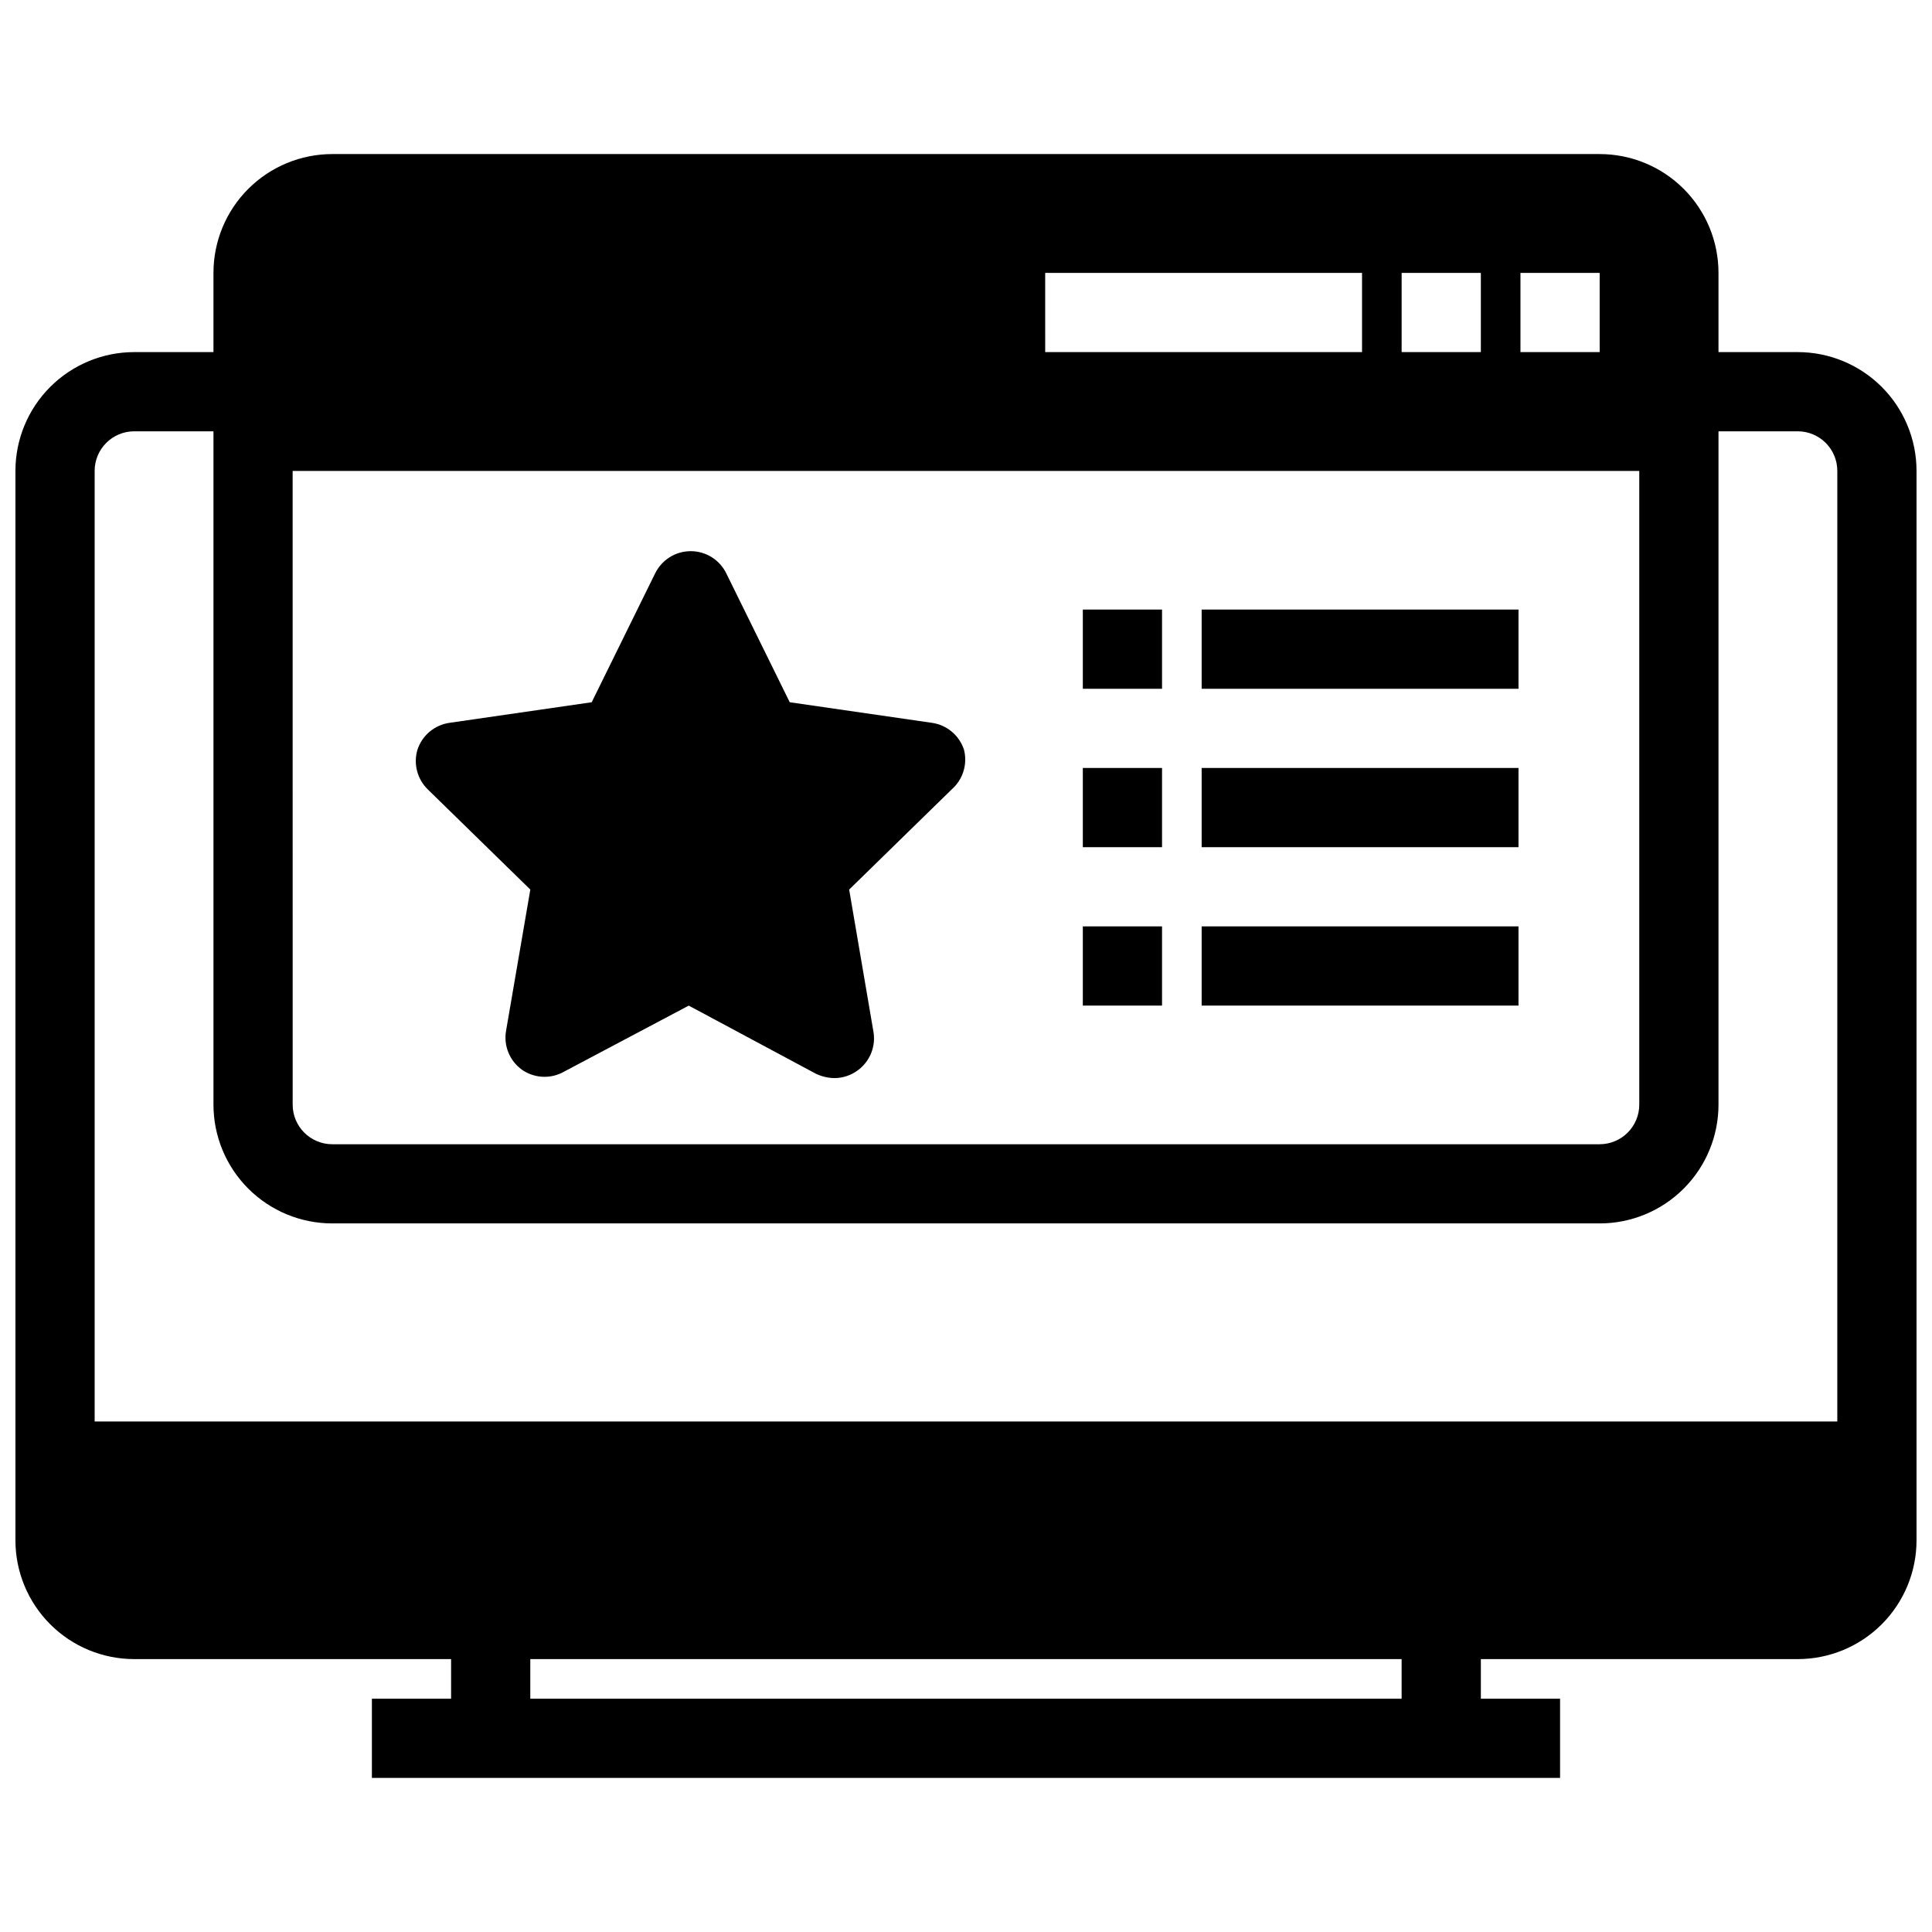
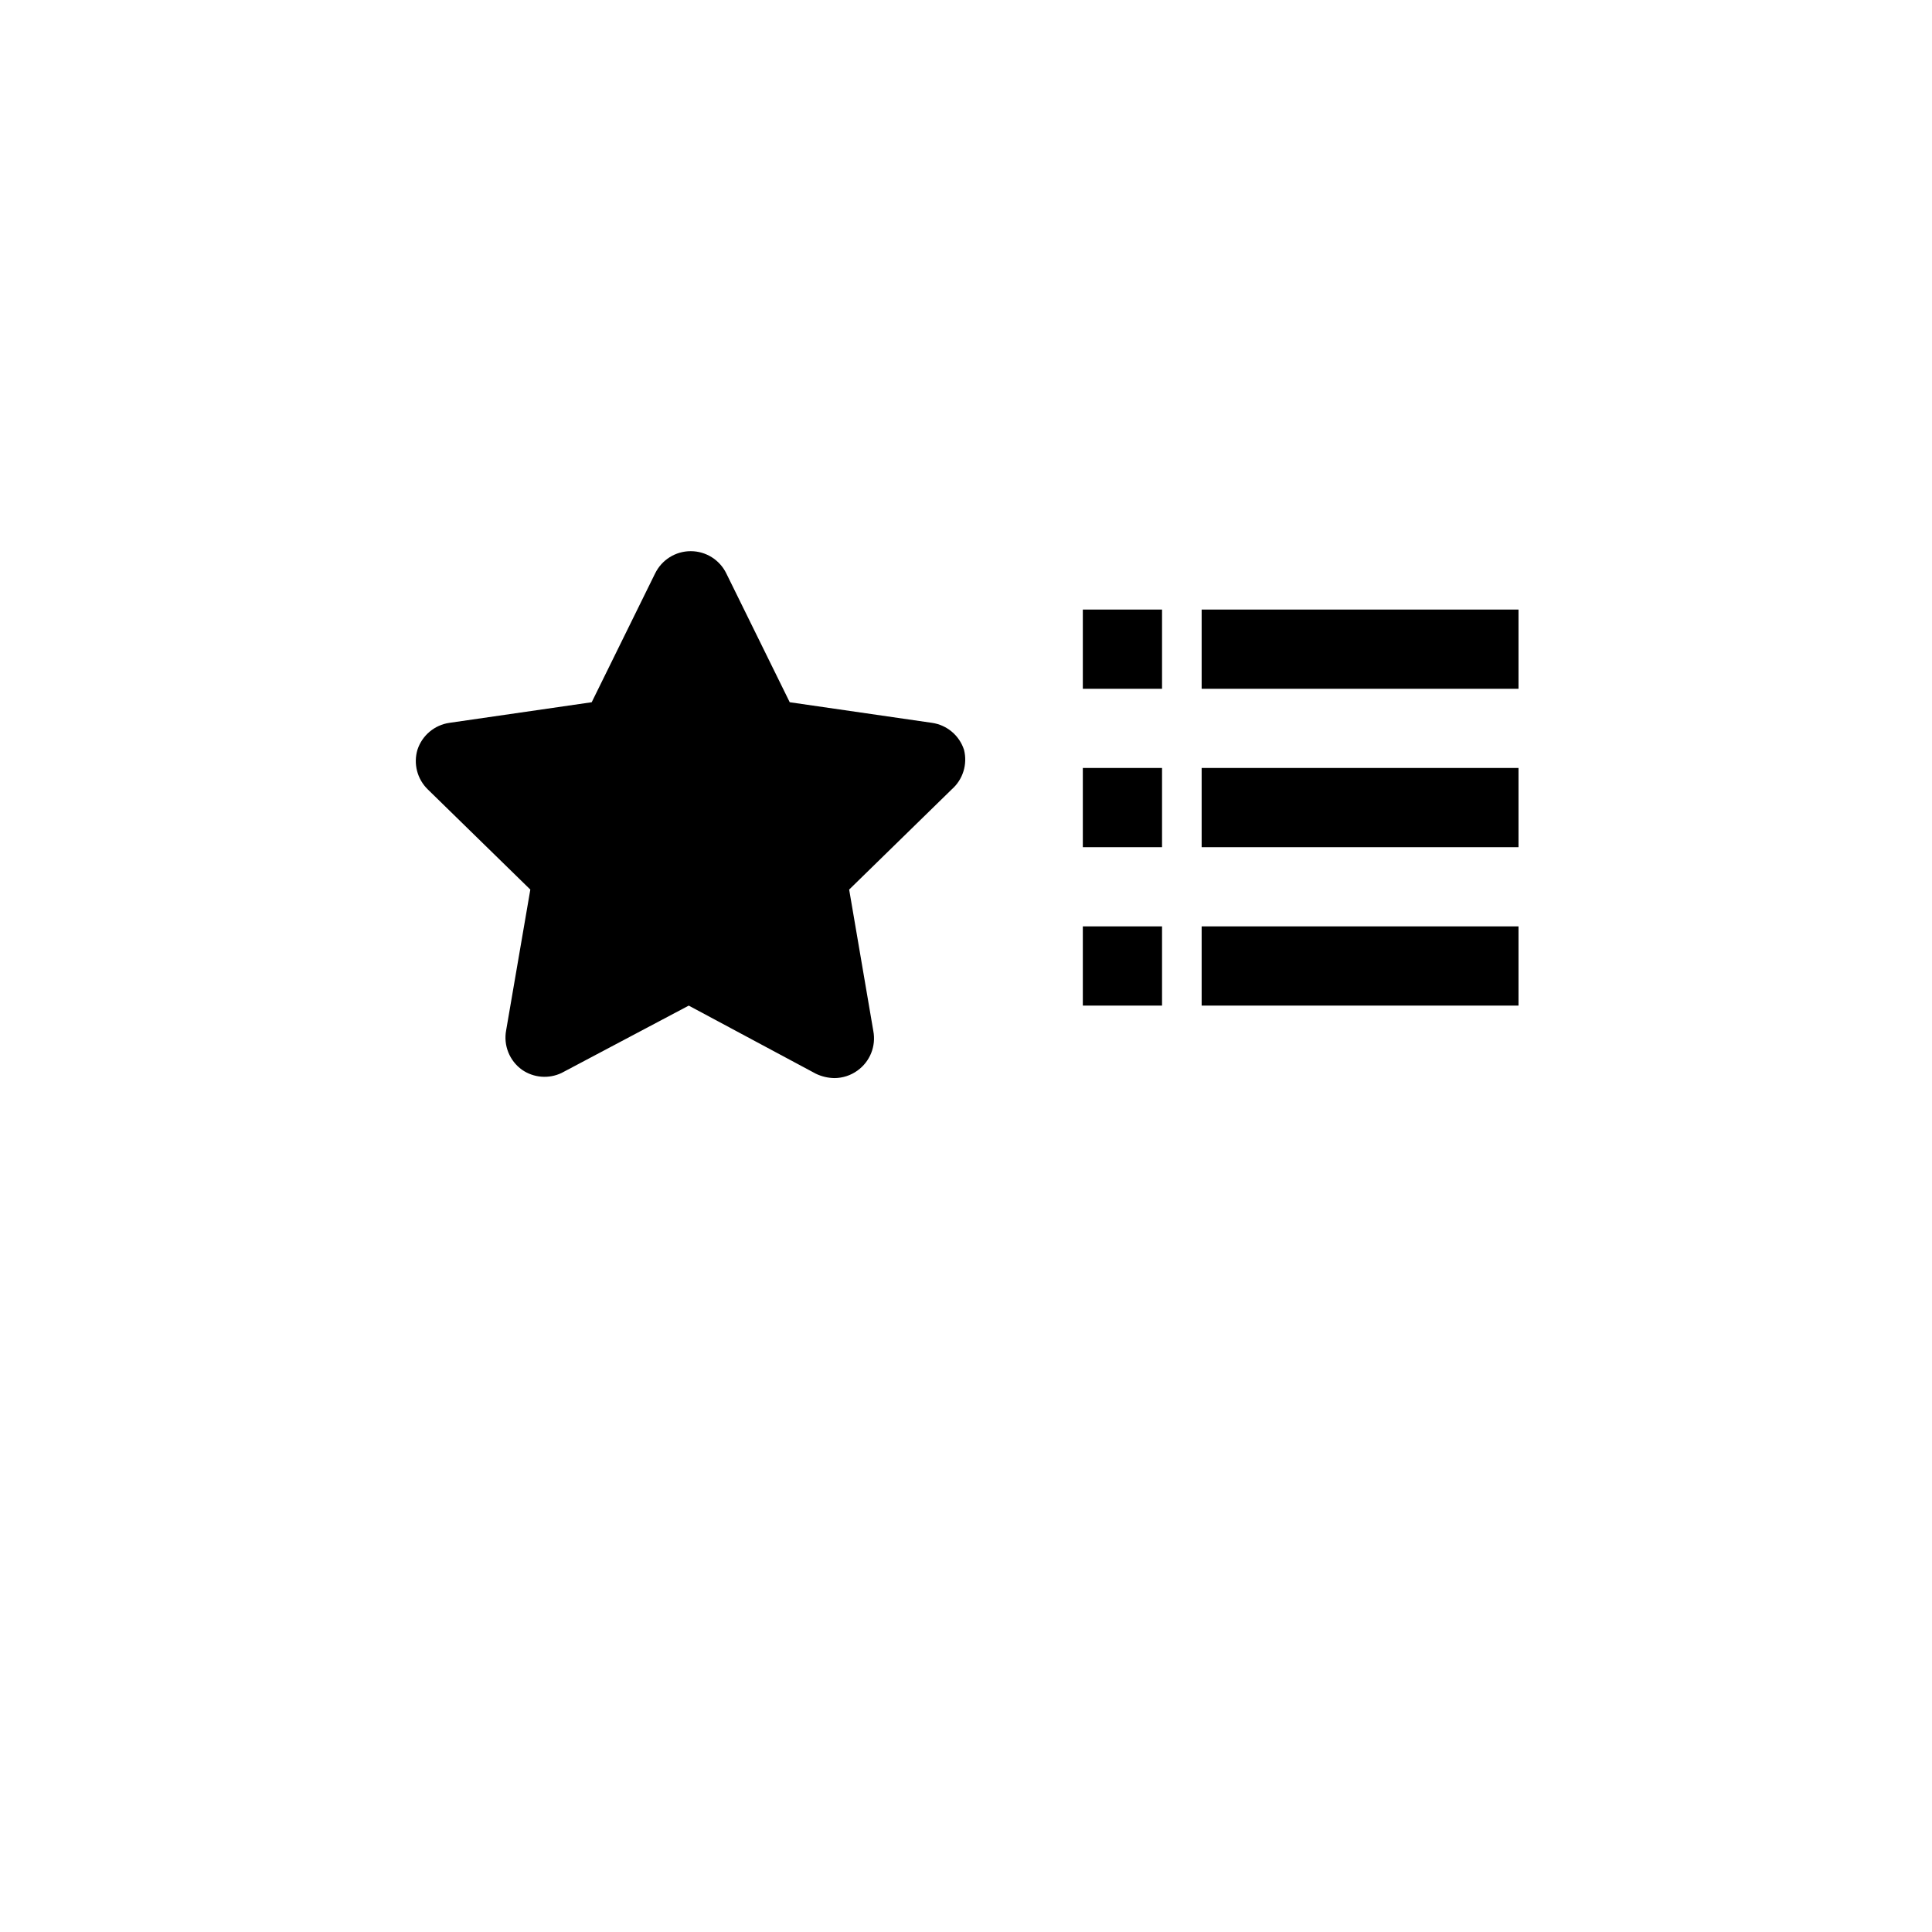
<svg xmlns="http://www.w3.org/2000/svg" width="800px" height="800px" version="1.1" viewBox="144 144 512 512">
  <defs>
    <clipPath id="a">
      <path d="m148.09 184h503.81v432h-503.81z" />
    </clipPath>
  </defs>
  <g clip-path="url(#a)">
-     <path d="m620.41 237.31h-20.992v-20.992c0-8.352-3.316-16.359-9.223-22.266-5.902-5.902-13.914-9.223-22.266-9.223h-335.87c-8.352 0-16.359 3.32-22.266 9.223-5.906 5.906-9.223 13.914-9.223 22.266v20.992h-20.992c-8.352 0-16.359 3.32-22.266 9.223-5.906 5.906-9.223 13.914-9.223 22.266v283.39c0 8.352 3.316 16.359 9.223 22.266s13.914 9.223 22.266 9.223h83.969v10.496h-20.992v20.992h314.88v-20.992h-20.992v-10.496h83.969c8.352 0 16.363-3.316 22.266-9.223 5.906-5.906 9.223-13.914 9.223-22.266v-283.39c0-8.352-3.316-16.359-9.223-22.266-5.902-5.902-13.914-9.223-22.266-9.223zm-73.473-20.992h20.992v20.992h-20.992zm-31.488 0h20.992v20.992h-20.992zm-94.465 0h83.969v20.992h-83.965zm-199.43 52.48h356.87v167.94c0 2.785-1.105 5.453-3.074 7.422s-4.637 3.074-7.422 3.074h-335.87c-5.797 0-10.496-4.699-10.496-10.496zm293.89 325.38h-230.91v-10.496h230.91zm115.46-73.473h-461.82v-251.91c0-5.797 4.699-10.496 10.496-10.496h20.992v178.43c0 8.352 3.316 16.359 9.223 22.266s13.914 9.223 22.266 9.223h335.87c8.352 0 16.363-3.316 22.266-9.223 5.906-5.906 9.223-13.914 9.223-22.266v-178.43h20.992c2.785 0 5.453 1.105 7.422 3.074s3.074 4.641 3.074 7.422z" />
-   </g>
+     </g>
  <path d="m396.22 353.19-27.184 26.555 6.402 37.473v-0.004c0.766 4.019-0.875 8.117-4.199 10.496-1.77 1.285-3.898 1.98-6.086 1.996-1.711-0.023-3.394-0.418-4.934-1.156l-33.691-18.051-33.691 17.84c-3.398 1.625-7.402 1.305-10.496-0.836-3.328-2.383-4.965-6.481-4.199-10.496l6.402-37.262-27.184-26.555c-2.789-2.723-3.84-6.762-2.731-10.496 1.242-3.809 4.539-6.574 8.5-7.137l37.68-5.457 16.793-34.113h0.004c1.754-3.621 5.422-5.922 9.445-5.922 4.023 0 7.691 2.301 9.445 5.922l16.793 34.113 37.68 5.457h0.004c3.961 0.562 7.262 3.328 8.5 7.137 0.98 3.832-0.277 7.891-3.254 10.496z" />
  <path d="m430.96 305.54h20.992v20.992h-20.992z" />
-   <path d="m462.45 305.54h83.969v20.992h-83.969z" />
+   <path d="m462.45 305.54h83.969v20.992h-83.969" />
  <path d="m430.96 347.52h20.992v20.992h-20.992z" />
  <path d="m462.45 347.52h83.969v20.992h-83.969z" />
  <path d="m430.96 389.5h20.992v20.992h-20.992z" />
  <path d="m462.45 389.5h83.969v20.992h-83.969z" />
</svg>